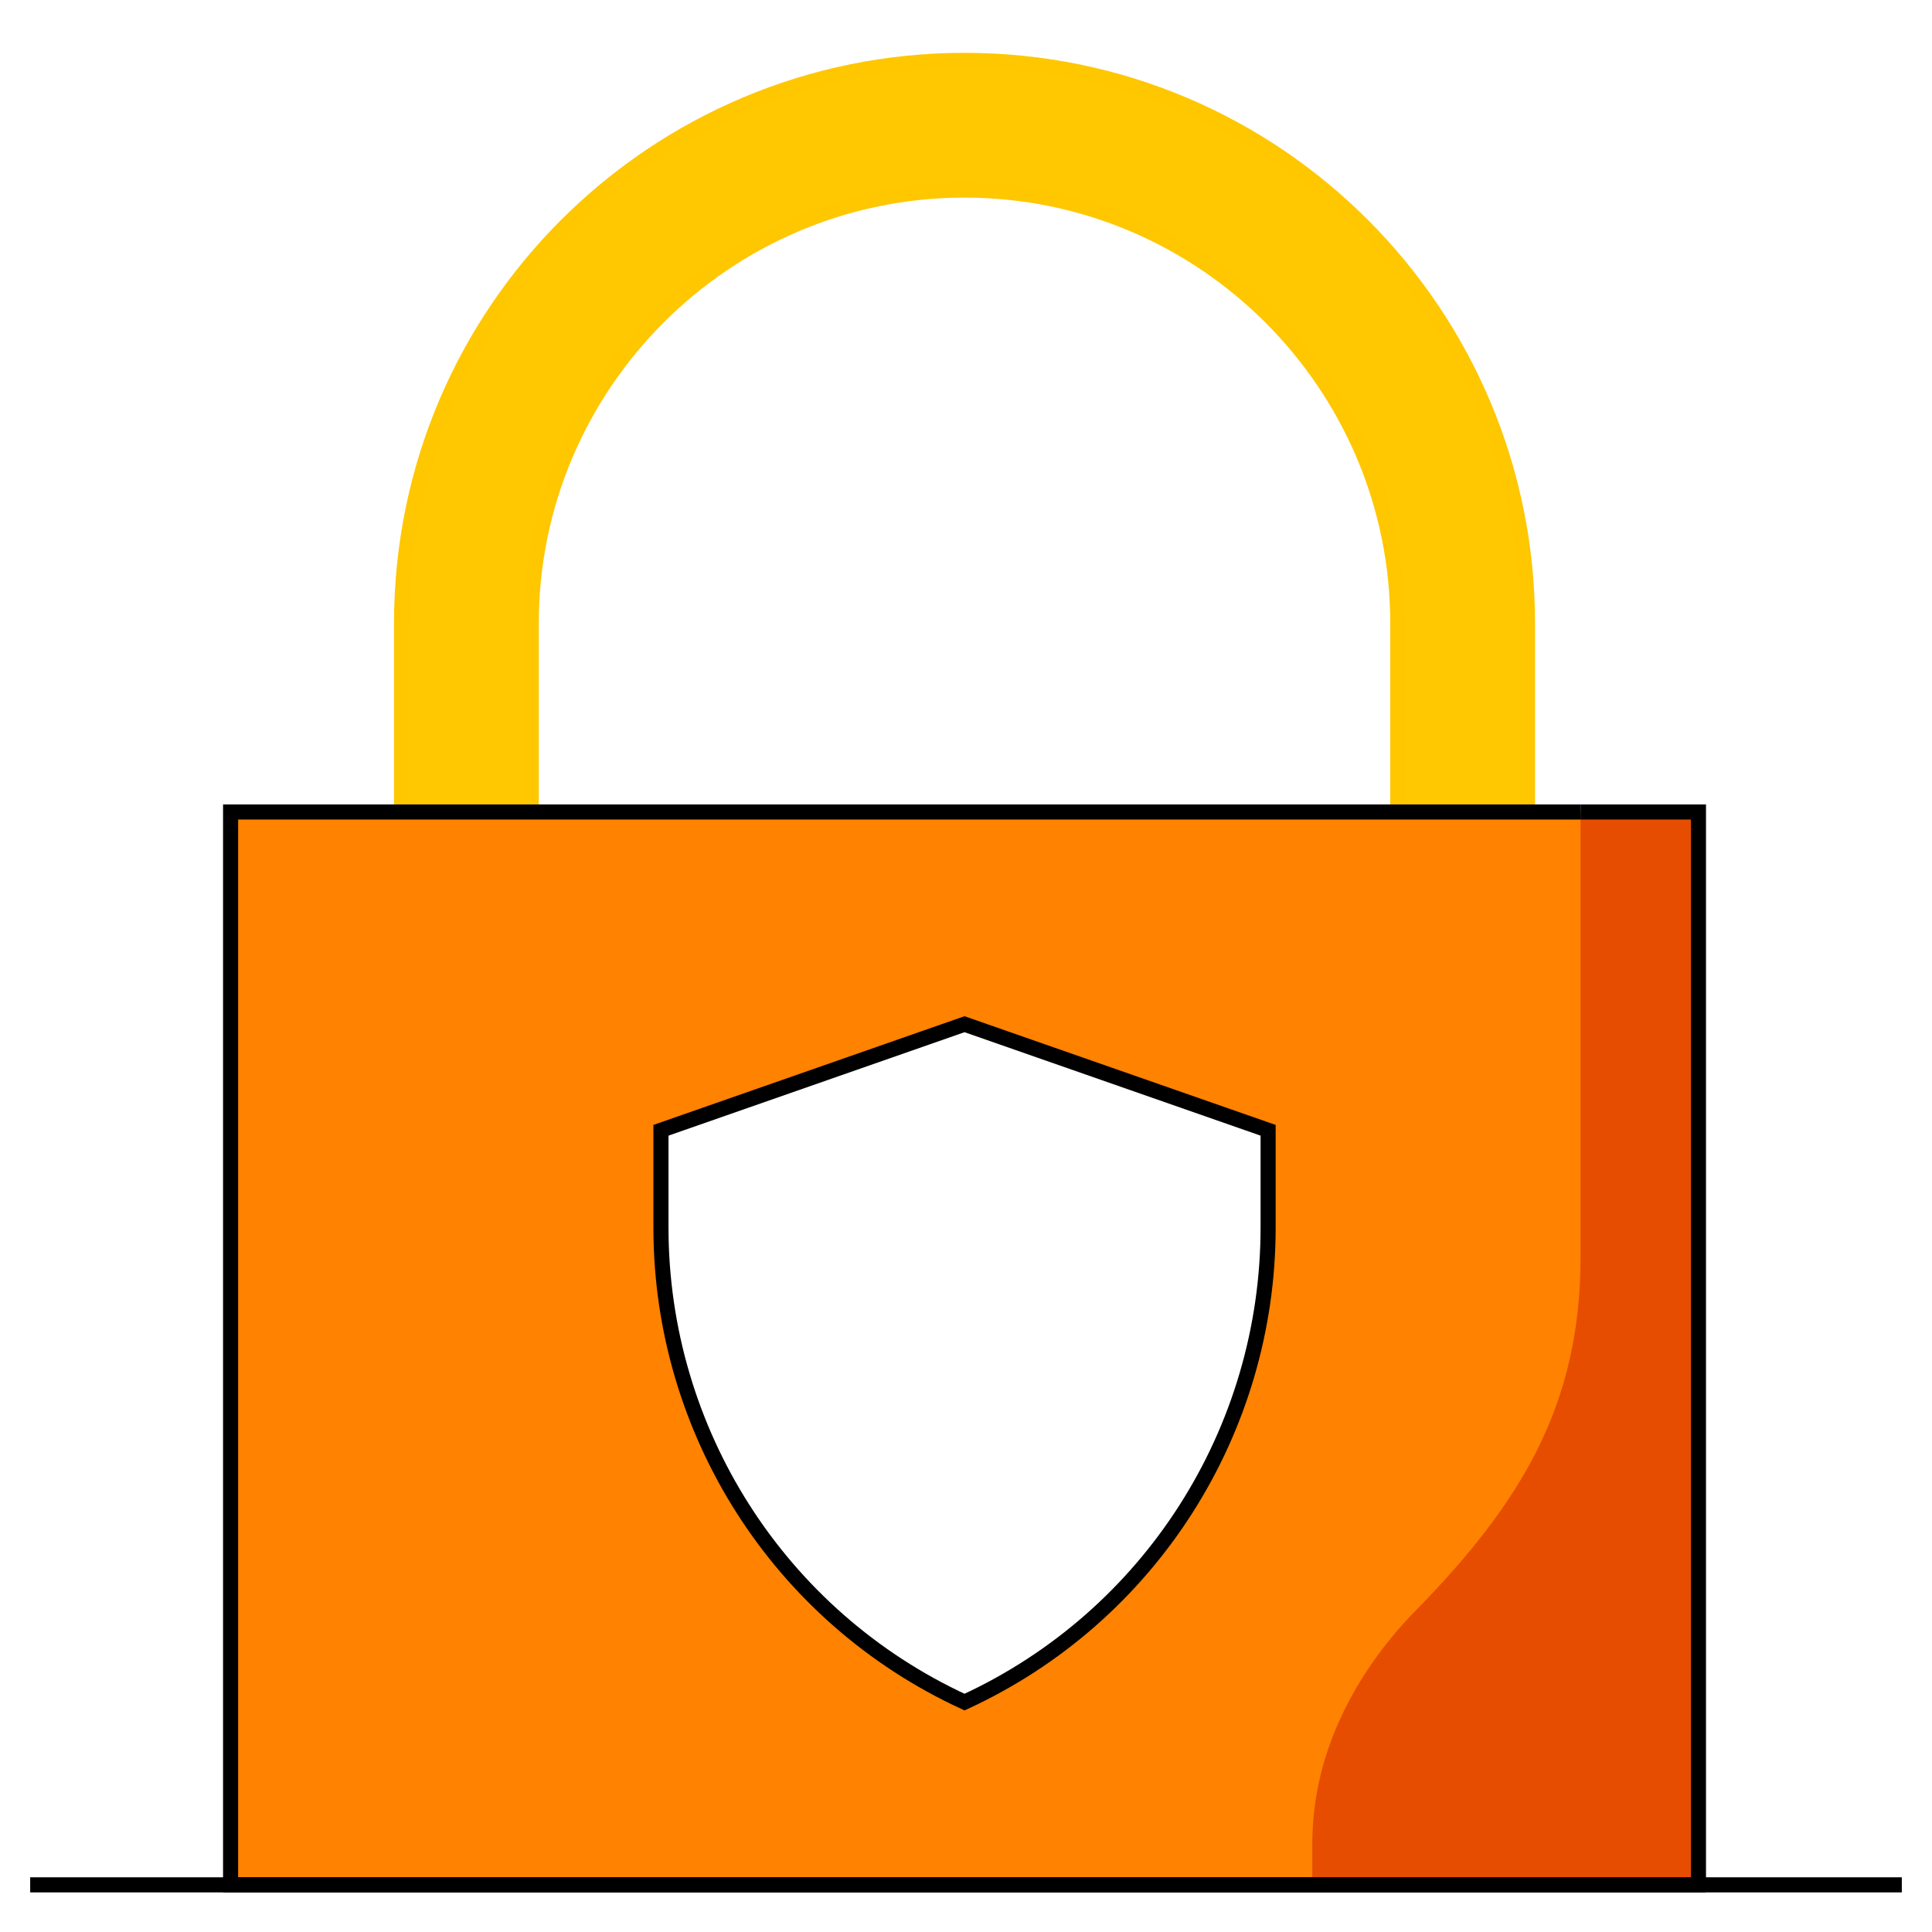
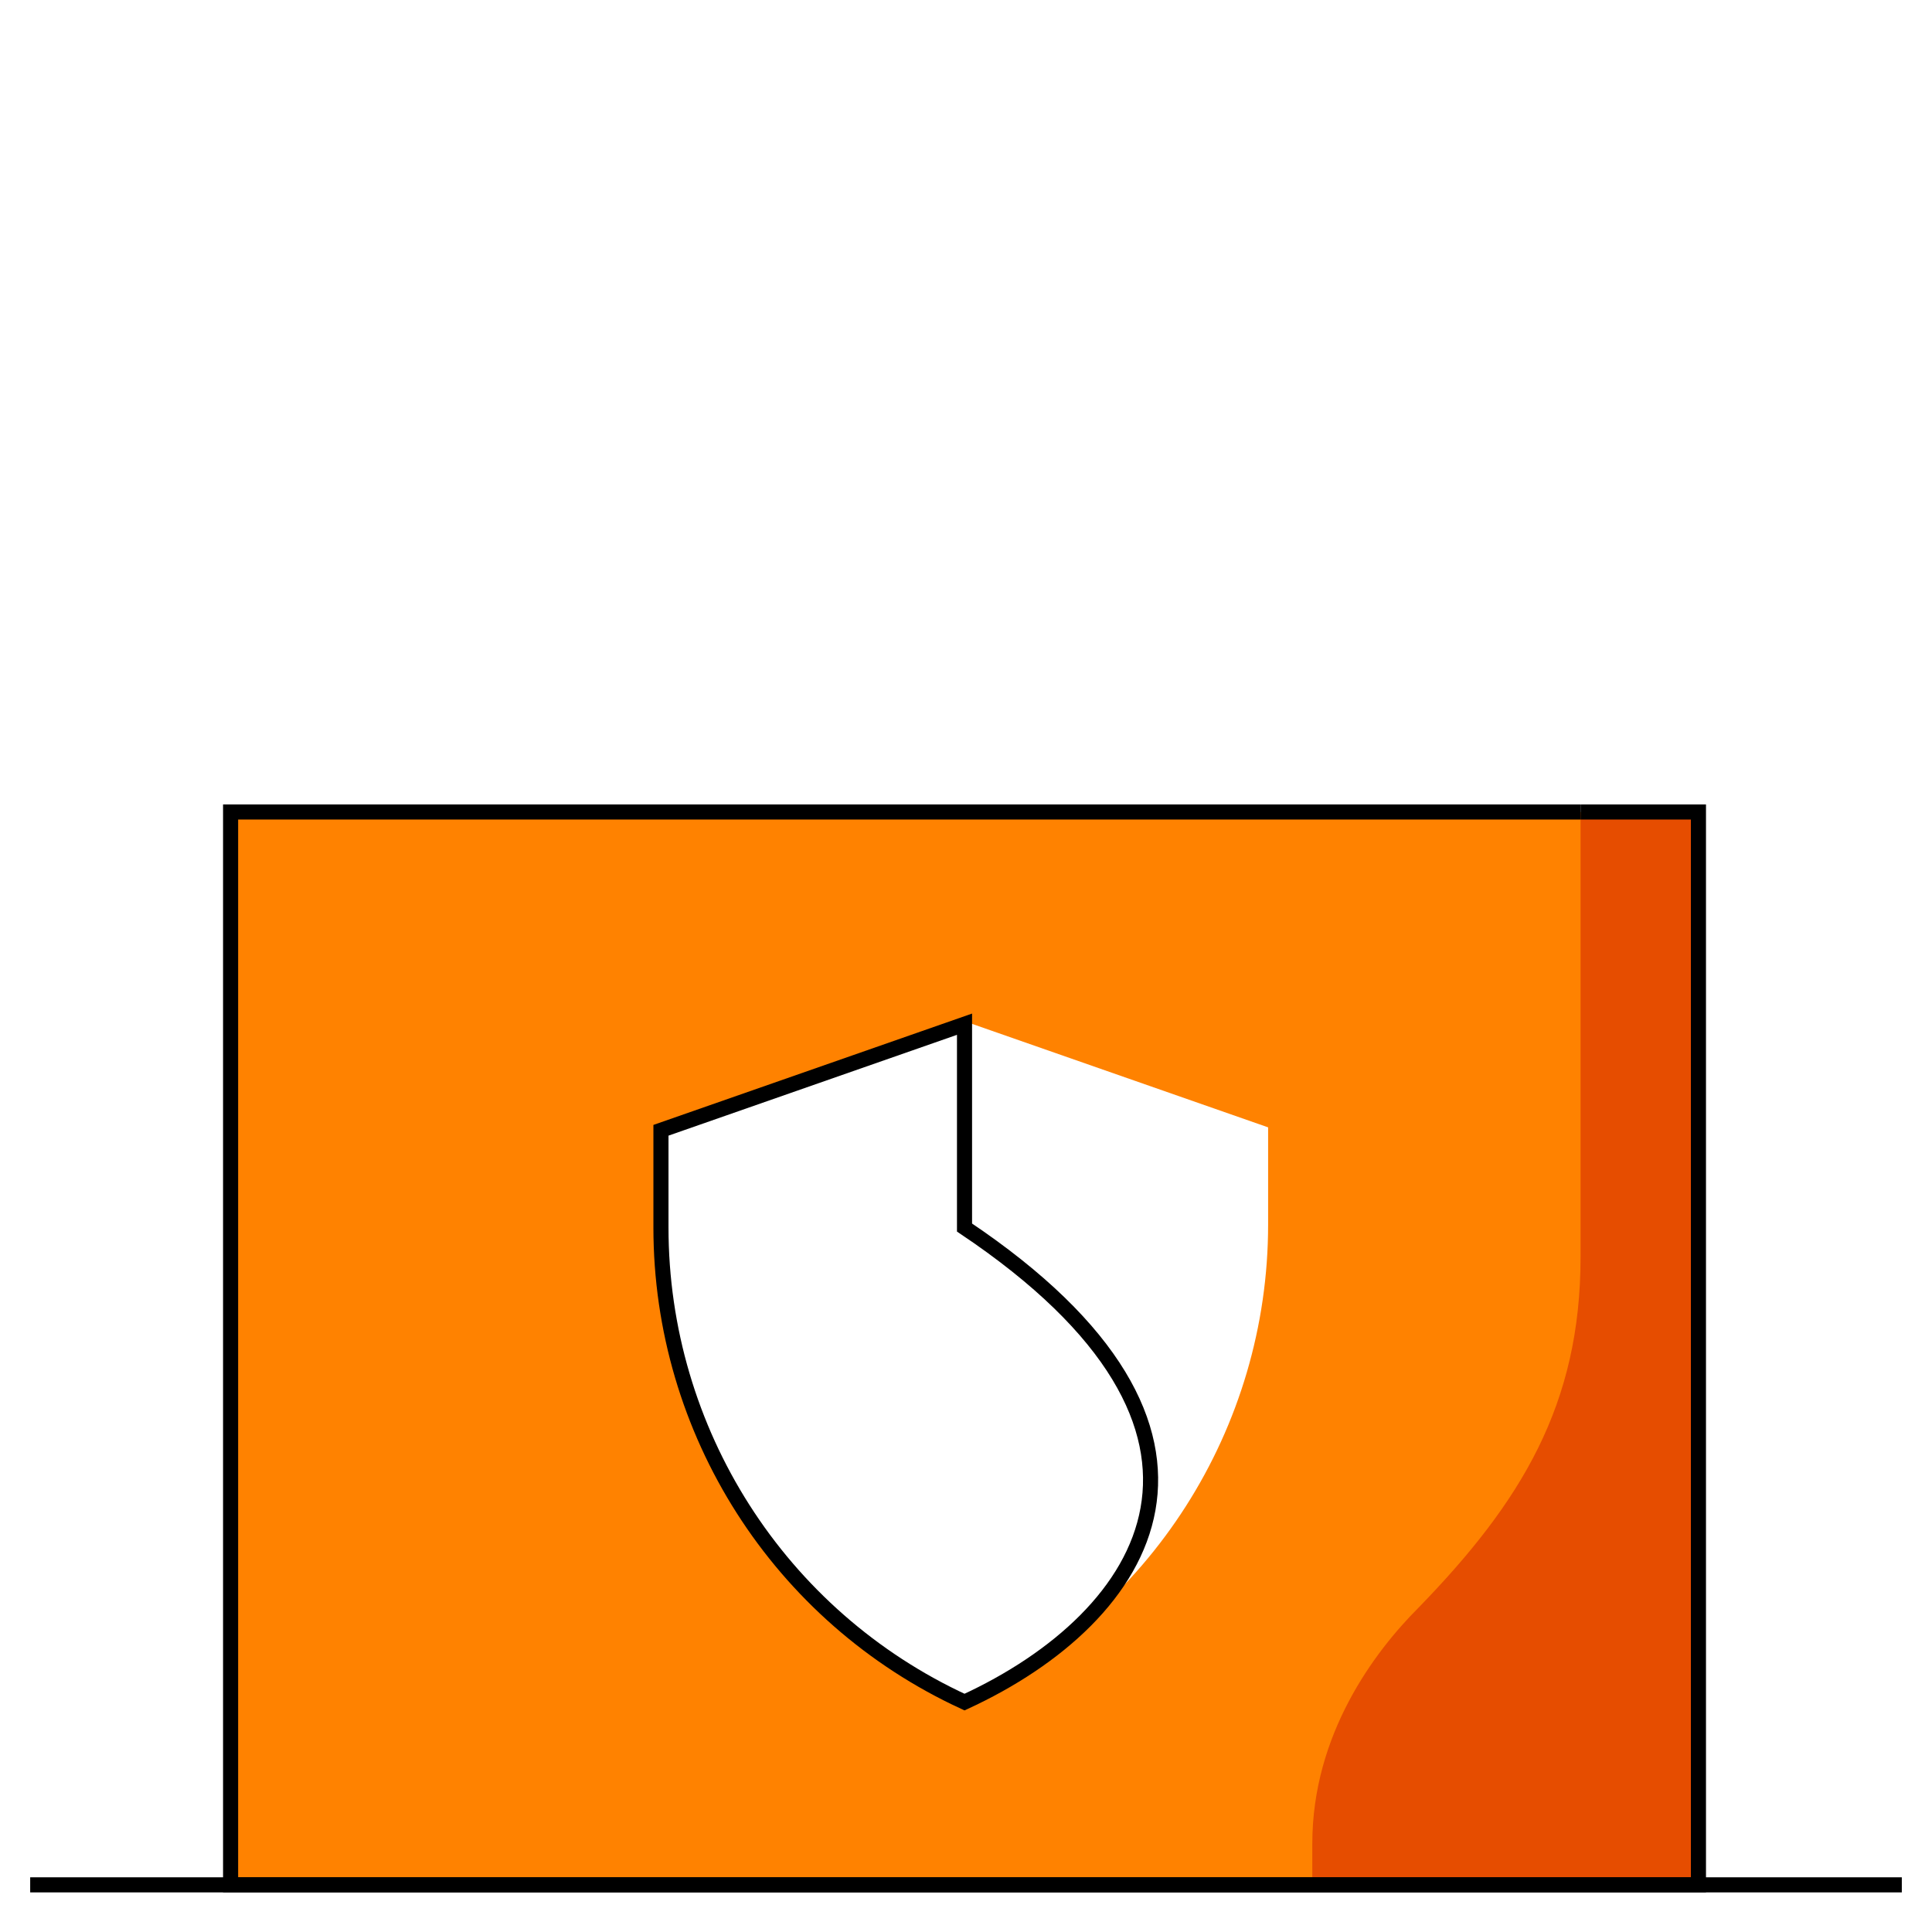
<svg xmlns="http://www.w3.org/2000/svg" width="64" height="64" viewBox="0 0 64 64" fill="none">
-   <path d="M46.304 26.898V20.649C46.304 12.74 39.86 6.296 31.951 6.296C24.043 6.296 17.598 12.74 17.598 20.649V26.898H13.302V20.649C13.302 10.299 21.699 2 31.951 2C42.301 2 50.6 10.397 50.6 20.649V26.898H46.304Z" fill="#FFC800" stroke="#FFC700" stroke-width="0.5" stroke-miterlimit="10" />
  <path d="M7.639 26.898V62.438H56.361V26.898H7.639ZM42.008 40.567C42.008 47.304 38.102 53.455 31.951 56.287C25.8 53.455 21.895 47.304 21.895 40.567V37.345L31.951 33.83L42.008 37.345V40.567Z" fill="#FF8200" />
  <path d="M52.358 41.641C52.358 46.523 50.405 49.745 46.987 53.26C45.523 54.724 43.472 57.458 43.472 61.071V62.535H56.263V26.995H52.358V41.641Z" fill="#E64D00" />
  <path d="M52.358 26.898H56.263V62.438H43.472" stroke="black" stroke-width="0.5" stroke-miterlimit="10" />
  <path d="M1 62.438H63" stroke="black" stroke-width="0.5" stroke-miterlimit="10" />
-   <path d="M31.951 56.384C25.8 53.553 21.895 47.401 21.895 40.664V37.442L31.951 33.928L42.008 37.442V40.664C42.008 47.401 38.102 53.553 31.951 56.384Z" stroke="black" stroke-width="0.5" stroke-miterlimit="10" />
+   <path d="M31.951 56.384C25.8 53.553 21.895 47.401 21.895 40.664V37.442L31.951 33.928V40.664C42.008 47.401 38.102 53.553 31.951 56.384Z" stroke="black" stroke-width="0.5" stroke-miterlimit="10" />
  <path d="M43.472 62.438H7.639V26.898H52.358" stroke="black" stroke-width="0.5" stroke-miterlimit="10" />
</svg>